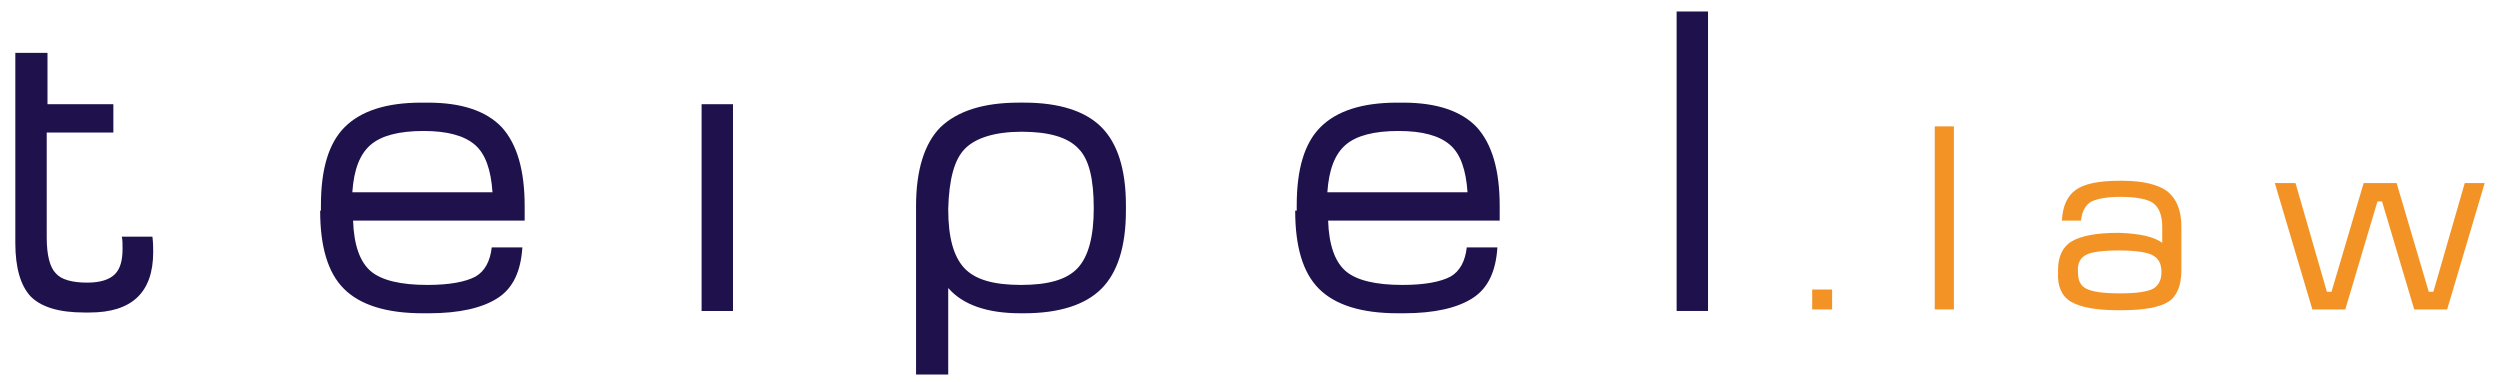
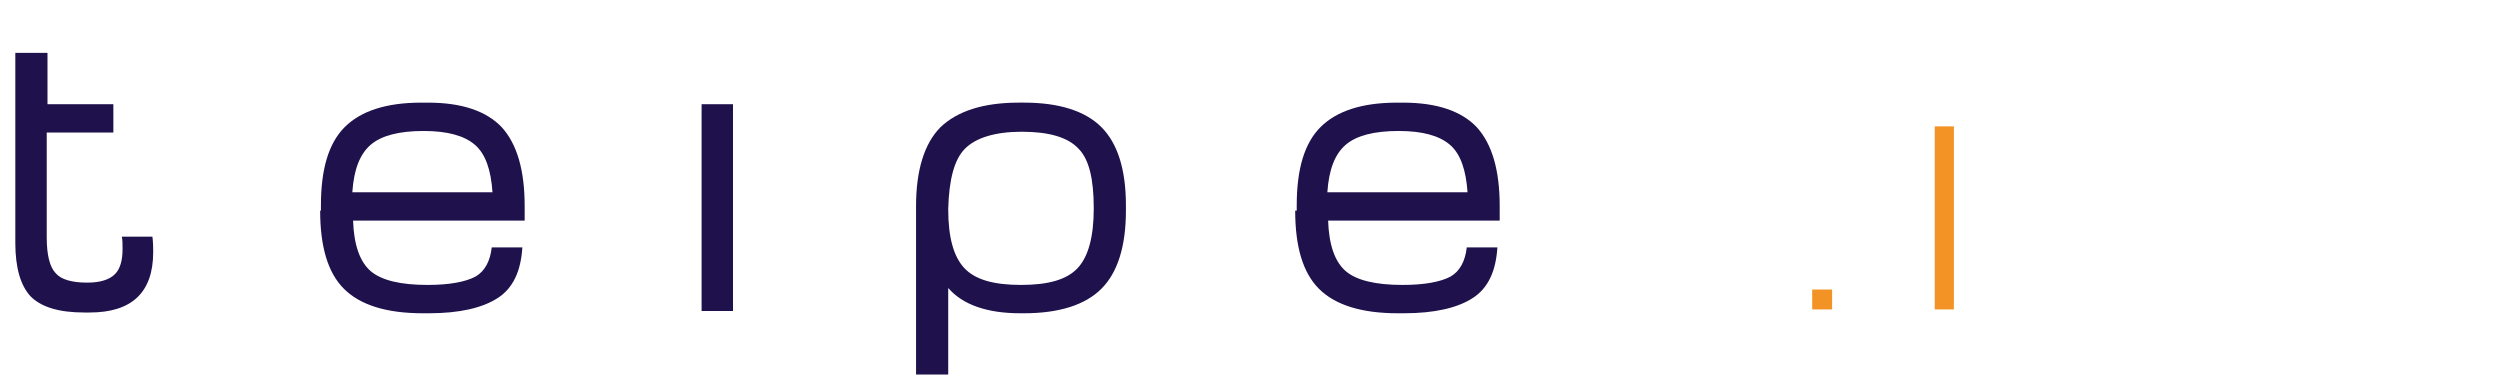
<svg xmlns="http://www.w3.org/2000/svg" version="1.1" id="Ebene_1" x="0px" y="0px" viewBox="0 0 326.4 49.9" style="enable-background:new 0 0 326.4 49.9;" xml:space="preserve">
  <style type="text/css">
	.st0{fill:#1F114C;}
	.st1{fill:#F39325;}
</style>
  <g>
    <path class="st0" d="M175.7,18.9c1.4-1.2,3.7-1.8,6.9-1.8c3.1,0,5.3,0.6,6.7,1.8c1.4,1.2,2.1,3.3,2.3,6.2h-18.3   C173.5,22.1,174.3,20.1,175.7,18.9 M169.1,27.5c0,4.7,1,8.1,3.1,10.2c2.1,2.1,5.5,3.2,10.3,3.2h0.8c4,0,7-0.7,9-2   c2-1.3,3-3.5,3.2-6.6h-4c-0.2,1.8-0.9,3.1-2.1,3.8c-1.3,0.7-3.4,1.1-6.3,1.1c-3.5,0-6-0.6-7.4-1.8c-1.4-1.2-2.2-3.4-2.3-6.6h22.4   v-1.9c0-4.7-1-8.1-3-10.3c-2-2.1-5.2-3.2-9.6-3.2h-0.8c-4.6,0-7.9,1.1-10,3.2c-2.1,2.1-3.1,5.5-3.1,10.2V27.5z M126,19.4   c1.4-1.4,3.9-2.2,7.4-2.2s6,0.7,7.4,2.2c1.4,1.4,2,4,2,7.8c0,3.7-0.7,6.3-2.1,7.8c-1.4,1.5-3.8,2.2-7.4,2.2s-6-0.7-7.4-2.2   c-1.4-1.5-2.1-4-2.1-7.7C123.9,23.4,124.6,20.8,126,19.4 M119.7,48.9h4.1V37.6c1.9,2.2,5.1,3.3,9.4,3.3h0.5c4.6,0,8-1.1,10.1-3.2   c2.1-2.1,3.2-5.5,3.2-10.2v-0.7c0-4.7-1.1-8.1-3.2-10.2c-2.1-2.1-5.5-3.2-10.1-3.2h-0.7c-4.6,0-8,1.1-10.2,3.2   c-2.1,2.1-3.2,5.6-3.2,10.3V48.9z M91.6,40.6h4.1v-27h-4.1V40.6z M48.4,18.9c1.4-1.2,3.7-1.8,6.9-1.8c3.1,0,5.3,0.6,6.7,1.8   c1.4,1.2,2.1,3.3,2.3,6.2H46C46.2,22.1,47,20.1,48.4,18.9 M41.8,27.5c0,4.7,1,8.1,3.1,10.2c2.1,2.1,5.5,3.2,10.3,3.2h0.8   c4,0,7-0.7,9-2c2-1.3,3-3.5,3.2-6.6h-4c-0.2,1.8-0.9,3.1-2.1,3.8c-1.3,0.7-3.4,1.1-6.3,1.1c-3.5,0-6-0.6-7.4-1.8   c-1.4-1.2-2.2-3.4-2.3-6.6h22.4v-1.9c0-4.7-1-8.1-3-10.3c-2-2.1-5.2-3.2-9.6-3.2H55c-4.6,0-7.9,1.1-10,3.2   c-2.1,2.1-3.1,5.5-3.1,10.2V27.5z M2,17.3v14.4c0,3.3,0.7,5.6,2,7c1.4,1.4,3.7,2.1,7,2.1h0.7c5.5,0,8.3-2.6,8.3-7.9   c0-0.5,0-1.2-0.1-2h-4c0.1,0.4,0.1,0.9,0.1,1.6c0,1.5-0.3,2.6-1,3.3c-0.7,0.7-1.9,1.1-3.6,1.1c-2,0-3.4-0.4-4.1-1.2   c-0.8-0.8-1.2-2.4-1.2-4.7V17.3h8.7v-3.7H6.2V6.9H2" />
-     <rect x="218.9" y="1.5" class="st0" width="4.1" height="39.1" />
    <rect x="236.6" y="37.8" class="st1" width="2.6" height="2.6" />
-     <path class="st1" d="M272.3,33.3c0.7-0.4,2.2-0.6,4.3-0.6c2.1,0,3.6,0.2,4.4,0.6c0.8,0.4,1.2,1.1,1.2,2.2c0,1.1-0.4,1.8-1.1,2.2   c-0.8,0.4-2.2,0.6-4.3,0.6c-2.2,0-3.6-0.2-4.4-0.6c-0.8-0.4-1.1-1.1-1.1-2.2C271.2,34.4,271.6,33.7,272.3,33.3 M270.4,39.4   c1.2,0.7,3.2,1.1,6.1,1.1h0.5c3,0,5-0.4,6.1-1.1c1.1-0.7,1.7-2.1,1.7-4.1v-5.7c0-2.1-0.6-3.6-1.8-4.6c-1.2-0.9-3.2-1.4-5.9-1.4   h-0.4c-2.7,0-4.6,0.4-5.7,1.2c-1.1,0.8-1.7,2.1-1.8,4h2.5c0.1-1.1,0.5-1.9,1.2-2.4c0.7-0.4,2-0.7,3.9-0.7c2.1,0,3.6,0.3,4.3,0.8   c0.8,0.6,1.2,1.6,1.2,3.2v2c-1.1-0.8-2.9-1.2-5.6-1.3h-0.2c-2.8,0-4.8,0.4-6,1.1c-1.2,0.7-1.8,2-1.8,3.7v0.4   C268.6,37.4,269.2,38.7,270.4,39.4" />
    <rect x="252.6" y="16.5" class="st1" width="2.5" height="23.9" />
-     <polygon class="st1" points="321.8,23.9 317.7,38.1 317.1,38.1 312.9,23.9 308.6,23.9 304.4,38.1 303.8,38.1 299.7,23.9 297,23.9    301.9,40.4 306.2,40.4 310.4,26.3 311,26.3 315.2,40.4 319.5,40.4 324.4,23.9  " />
  </g>
</svg>